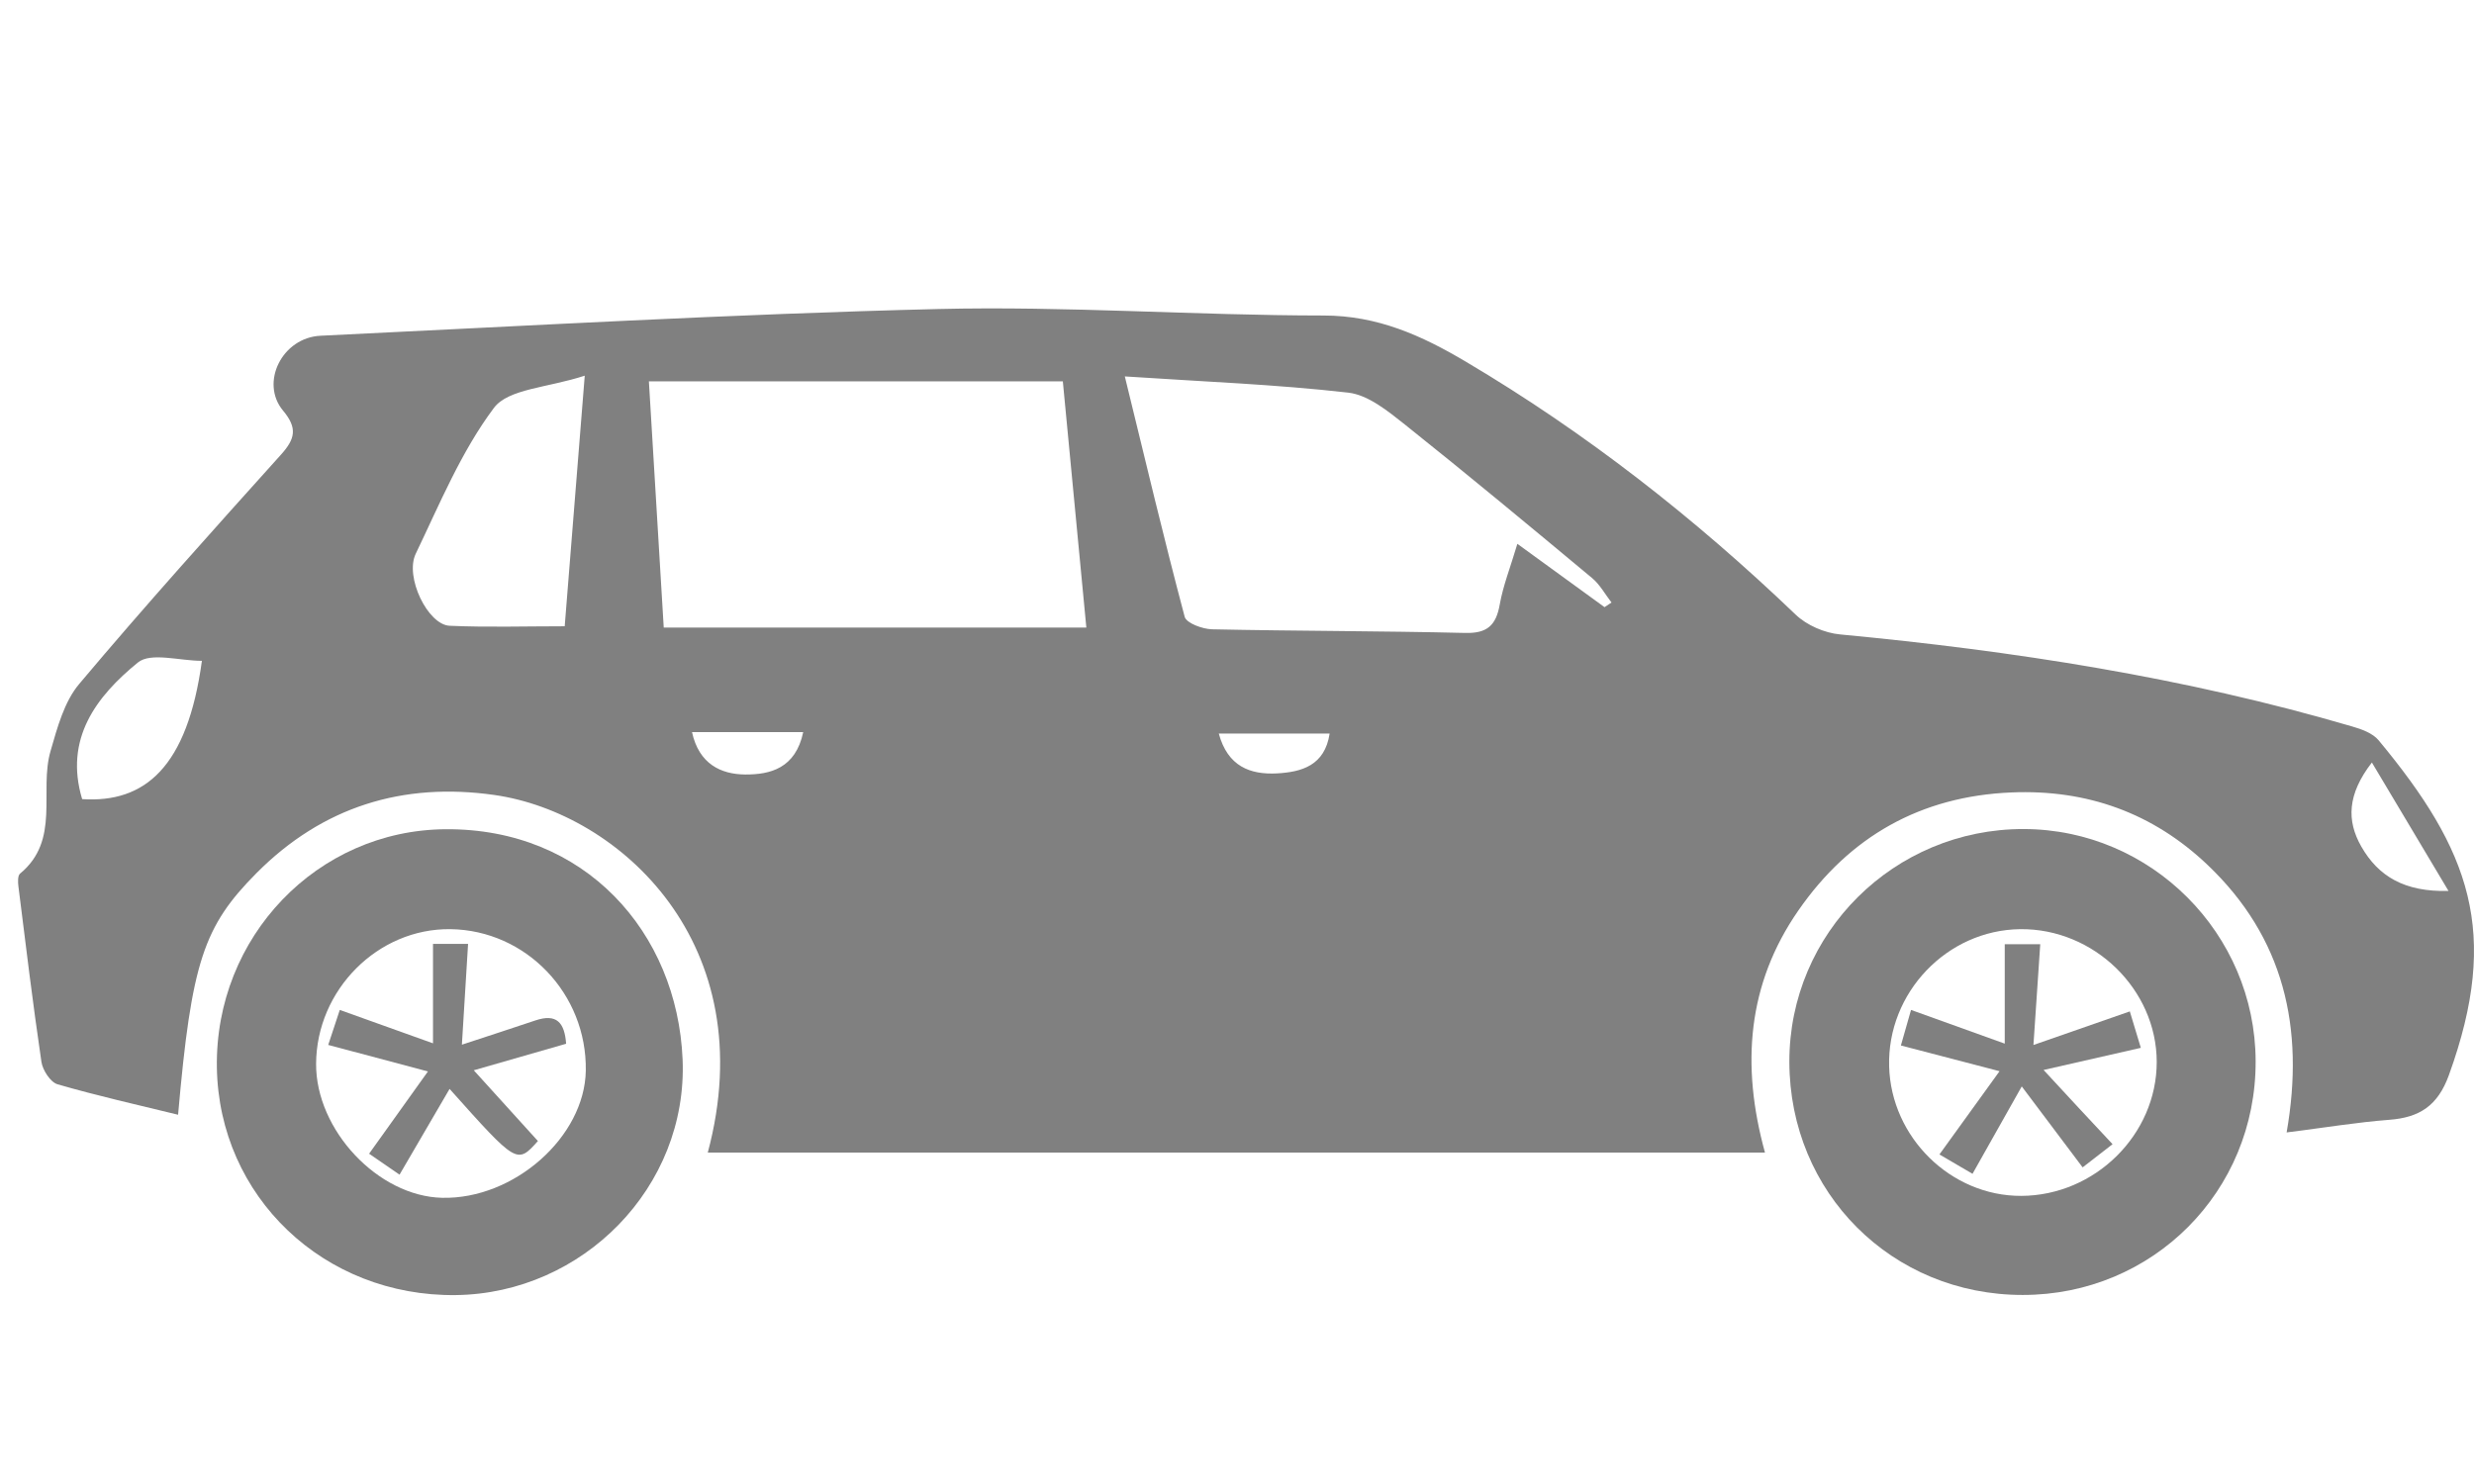
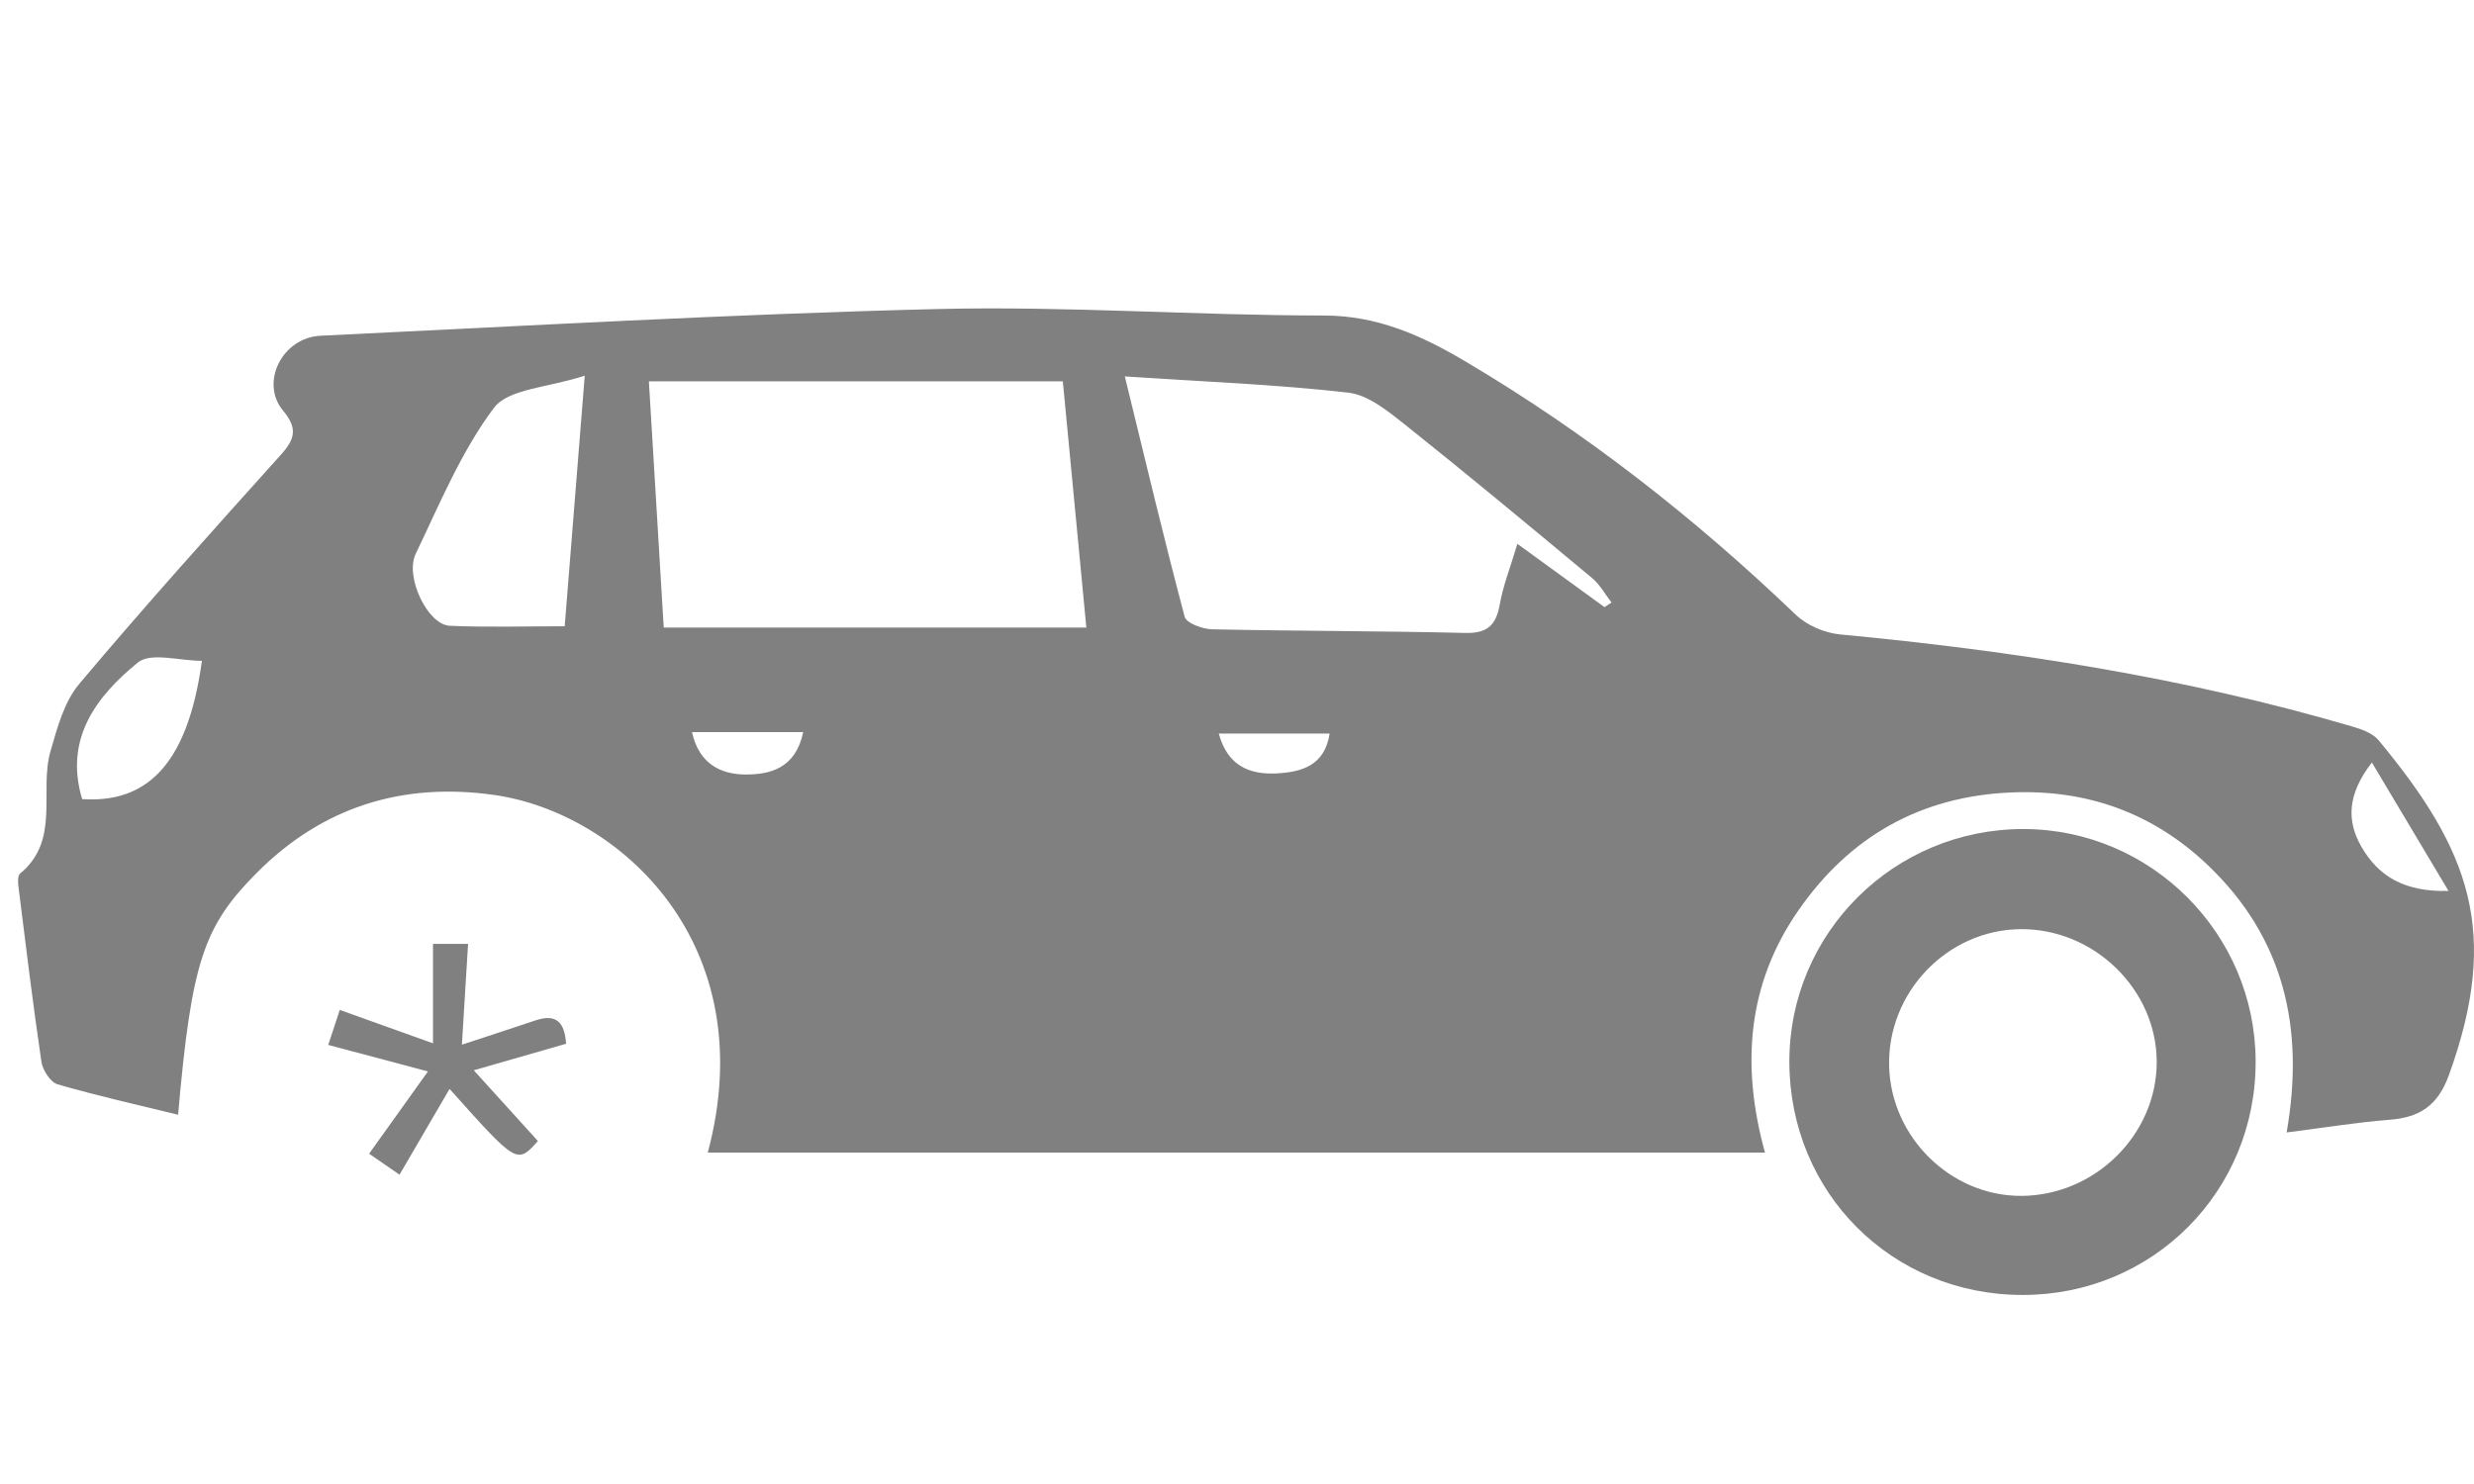
<svg xmlns="http://www.w3.org/2000/svg" version="1.1" id="Layer_1" x="0px" y="0px" width="39.995px" height="23.997px" viewBox="0 0 39.995 23.997" enable-background="new 0 0 39.995 23.997" xml:space="preserve">
  <g>
    <g>
      <path fill-rule="evenodd" clip-rule="evenodd" fill="#808080" d="M36.966,18.312c0.297-1.7-0.05-3.157-1.276-4.324    c-0.884-0.842-1.95-1.225-3.172-1.174c-1.469,0.061-2.618,0.713-3.447,1.911c-0.821,1.185-0.929,2.496-0.538,3.913    c-5.736,0-11.412,0-17.091,0c0.902-3.374-1.427-5.494-3.451-5.783c-1.477-0.21-2.775,0.187-3.845,1.264    c-0.854,0.861-1.05,1.435-1.267,3.907c-0.656-0.161-1.31-0.307-1.95-0.493c-0.114-0.034-0.239-0.228-0.259-0.361    c-0.139-0.943-0.254-1.891-0.372-2.837c-0.009-0.069-0.013-0.175,0.026-0.208c0.66-0.544,0.303-1.333,0.494-1.985    c0.109-0.377,0.22-0.795,0.463-1.083c1.06-1.26,2.161-2.484,3.263-3.709C4.772,7.096,4.812,6.922,4.576,6.64    C4.199,6.188,4.561,5.458,5.183,5.429c3.327-0.159,6.654-0.351,9.984-0.432c2.075-0.05,4.154,0.104,6.23,0.105    c0.872,0,1.586,0.323,2.299,0.746c1.941,1.149,3.703,2.53,5.332,4.09c0.18,0.173,0.469,0.298,0.72,0.321    c2.799,0.265,5.567,0.694,8.27,1.486c0.156,0.045,0.339,0.109,0.436,0.227c1.477,1.78,1.971,3.101,1.136,5.411    c-0.18,0.498-0.475,0.688-0.966,0.725C38.103,18.148,37.585,18.234,36.966,18.312z M17.562,10.148    c-0.131-1.375-0.258-2.701-0.38-3.981c-2.258,0-4.453,0-6.692,0c0.083,1.386,0.16,2.661,0.24,3.981    C13.036,10.148,15.268,10.148,17.562,10.148z M25.939,9.818c0.038-0.024,0.075-0.051,0.113-0.075    c-0.103-0.132-0.186-0.288-0.312-0.394c-1.003-0.835-2.007-1.67-3.027-2.483c-0.274-0.217-0.595-0.481-0.918-0.517    c-1.163-0.133-2.337-0.177-3.611-0.262c0.334,1.366,0.634,2.632,0.968,3.888c0.028,0.102,0.288,0.197,0.441,0.201    c1.365,0.029,2.73,0.026,4.095,0.059c0.356,0.009,0.498-0.125,0.557-0.46c0.054-0.304,0.17-0.595,0.285-0.981    C25.046,9.168,25.493,9.494,25.939,9.818z M9.453,6.075c-0.602,0.197-1.236,0.21-1.469,0.522C7.456,7.302,7.108,8.148,6.721,8.954    c-0.181,0.375,0.195,1.149,0.548,1.165c0.61,0.027,1.223,0.008,1.86,0.008C9.234,8.814,9.335,7.556,9.453,6.075z M1.328,12.922    c1.011,0.066,1.701-0.511,1.936-2.236c-0.362,0-0.827-0.143-1.035,0.027C1.557,11.261,1.035,11.946,1.328,12.922z M39.583,14.407    c-0.433-0.727-0.818-1.372-1.239-2.077c-0.398,0.515-0.41,0.94-0.171,1.359C38.449,14.171,38.871,14.425,39.583,14.407z     M21.495,11.862c-0.604,0-1.179,0-1.792,0c0.145,0.534,0.51,0.667,0.944,0.644C21.042,12.483,21.416,12.381,21.495,11.862z     M12.985,11.838c-0.624,0-1.188,0-1.798,0c0.112,0.516,0.468,0.683,0.86,0.686C12.449,12.526,12.861,12.427,12.985,11.838z" />
      <path fill-rule="evenodd" clip-rule="evenodd" fill="#808080" d="M32.7,20.94c-2.114,0.001-3.769-1.652-3.773-3.768    c-0.004-2.084,1.694-3.771,3.79-3.766c2.059,0.005,3.742,1.69,3.748,3.753C36.472,19.265,34.804,20.94,32.7,20.94z M32.659,15.025    c-1.185,0.014-2.152,1.028-2.119,2.22c0.032,1.148,0.998,2.096,2.134,2.093c1.194-0.004,2.192-0.99,2.192-2.166    C34.864,15.998,33.85,15.012,32.659,15.025z" />
-       <path fill-rule="evenodd" clip-rule="evenodd" fill="#808080" d="M7.369,20.942c-2.132,0.026-3.83-1.592-3.863-3.68    c-0.033-2.11,1.622-3.84,3.699-3.853c2.252-0.016,3.743,1.665,3.83,3.722C11.121,19.199,9.417,20.917,7.369,20.942z M7.281,15.025    c-1.171-0.015-2.165,0.98-2.171,2.177c-0.006,1.07,1.001,2.143,2.037,2.167c1.162,0.027,2.305-0.984,2.323-2.056    C9.49,16.07,8.505,15.041,7.281,15.025z" />
-       <path fill-rule="evenodd" clip-rule="evenodd" fill="#808080" d="M34.152,18.502c-0.199,0.153-0.327,0.253-0.484,0.375    c-0.323-0.429-0.634-0.842-0.984-1.309c-0.278,0.494-0.523,0.928-0.796,1.413c-0.175-0.103-0.326-0.19-0.535-0.313    c0.327-0.453,0.627-0.869,0.972-1.346c-0.55-0.143-1.049-0.273-1.595-0.416c0.057-0.201,0.105-0.369,0.164-0.575    c0.517,0.187,1.001,0.361,1.515,0.545c0-0.553,0-1.054,0-1.607c0.168,0,0.336,0,0.574,0c-0.037,0.536-0.071,1.051-0.11,1.629    c0.529-0.185,1.014-0.354,1.558-0.543c0.056,0.186,0.11,0.365,0.178,0.589c-0.531,0.122-0.997,0.228-1.572,0.358    C33.439,17.739,33.775,18.099,34.152,18.502z" />
      <path fill-rule="evenodd" clip-rule="evenodd" fill="#808080" d="M9.152,16.878c-0.49,0.142-0.949,0.272-1.493,0.429    c0.379,0.42,0.709,0.783,1.037,1.144c-0.338,0.377-0.338,0.377-1.428-0.843c-0.265,0.455-0.522,0.895-0.809,1.387    c-0.183-0.127-0.326-0.225-0.492-0.339c0.322-0.45,0.614-0.859,0.951-1.33c-0.559-0.148-1.07-0.284-1.612-0.429    c0.068-0.206,0.119-0.359,0.187-0.566C5.998,16.512,6.48,16.685,7,16.871c0-0.549,0-1.062,0-1.608c0.175,0,0.332,0,0.567,0    c-0.033,0.525-0.064,1.038-0.1,1.63c0.428-0.141,0.808-0.264,1.185-0.391C8.999,16.384,9.127,16.535,9.152,16.878z" />
    </g>
  </g>
</svg>